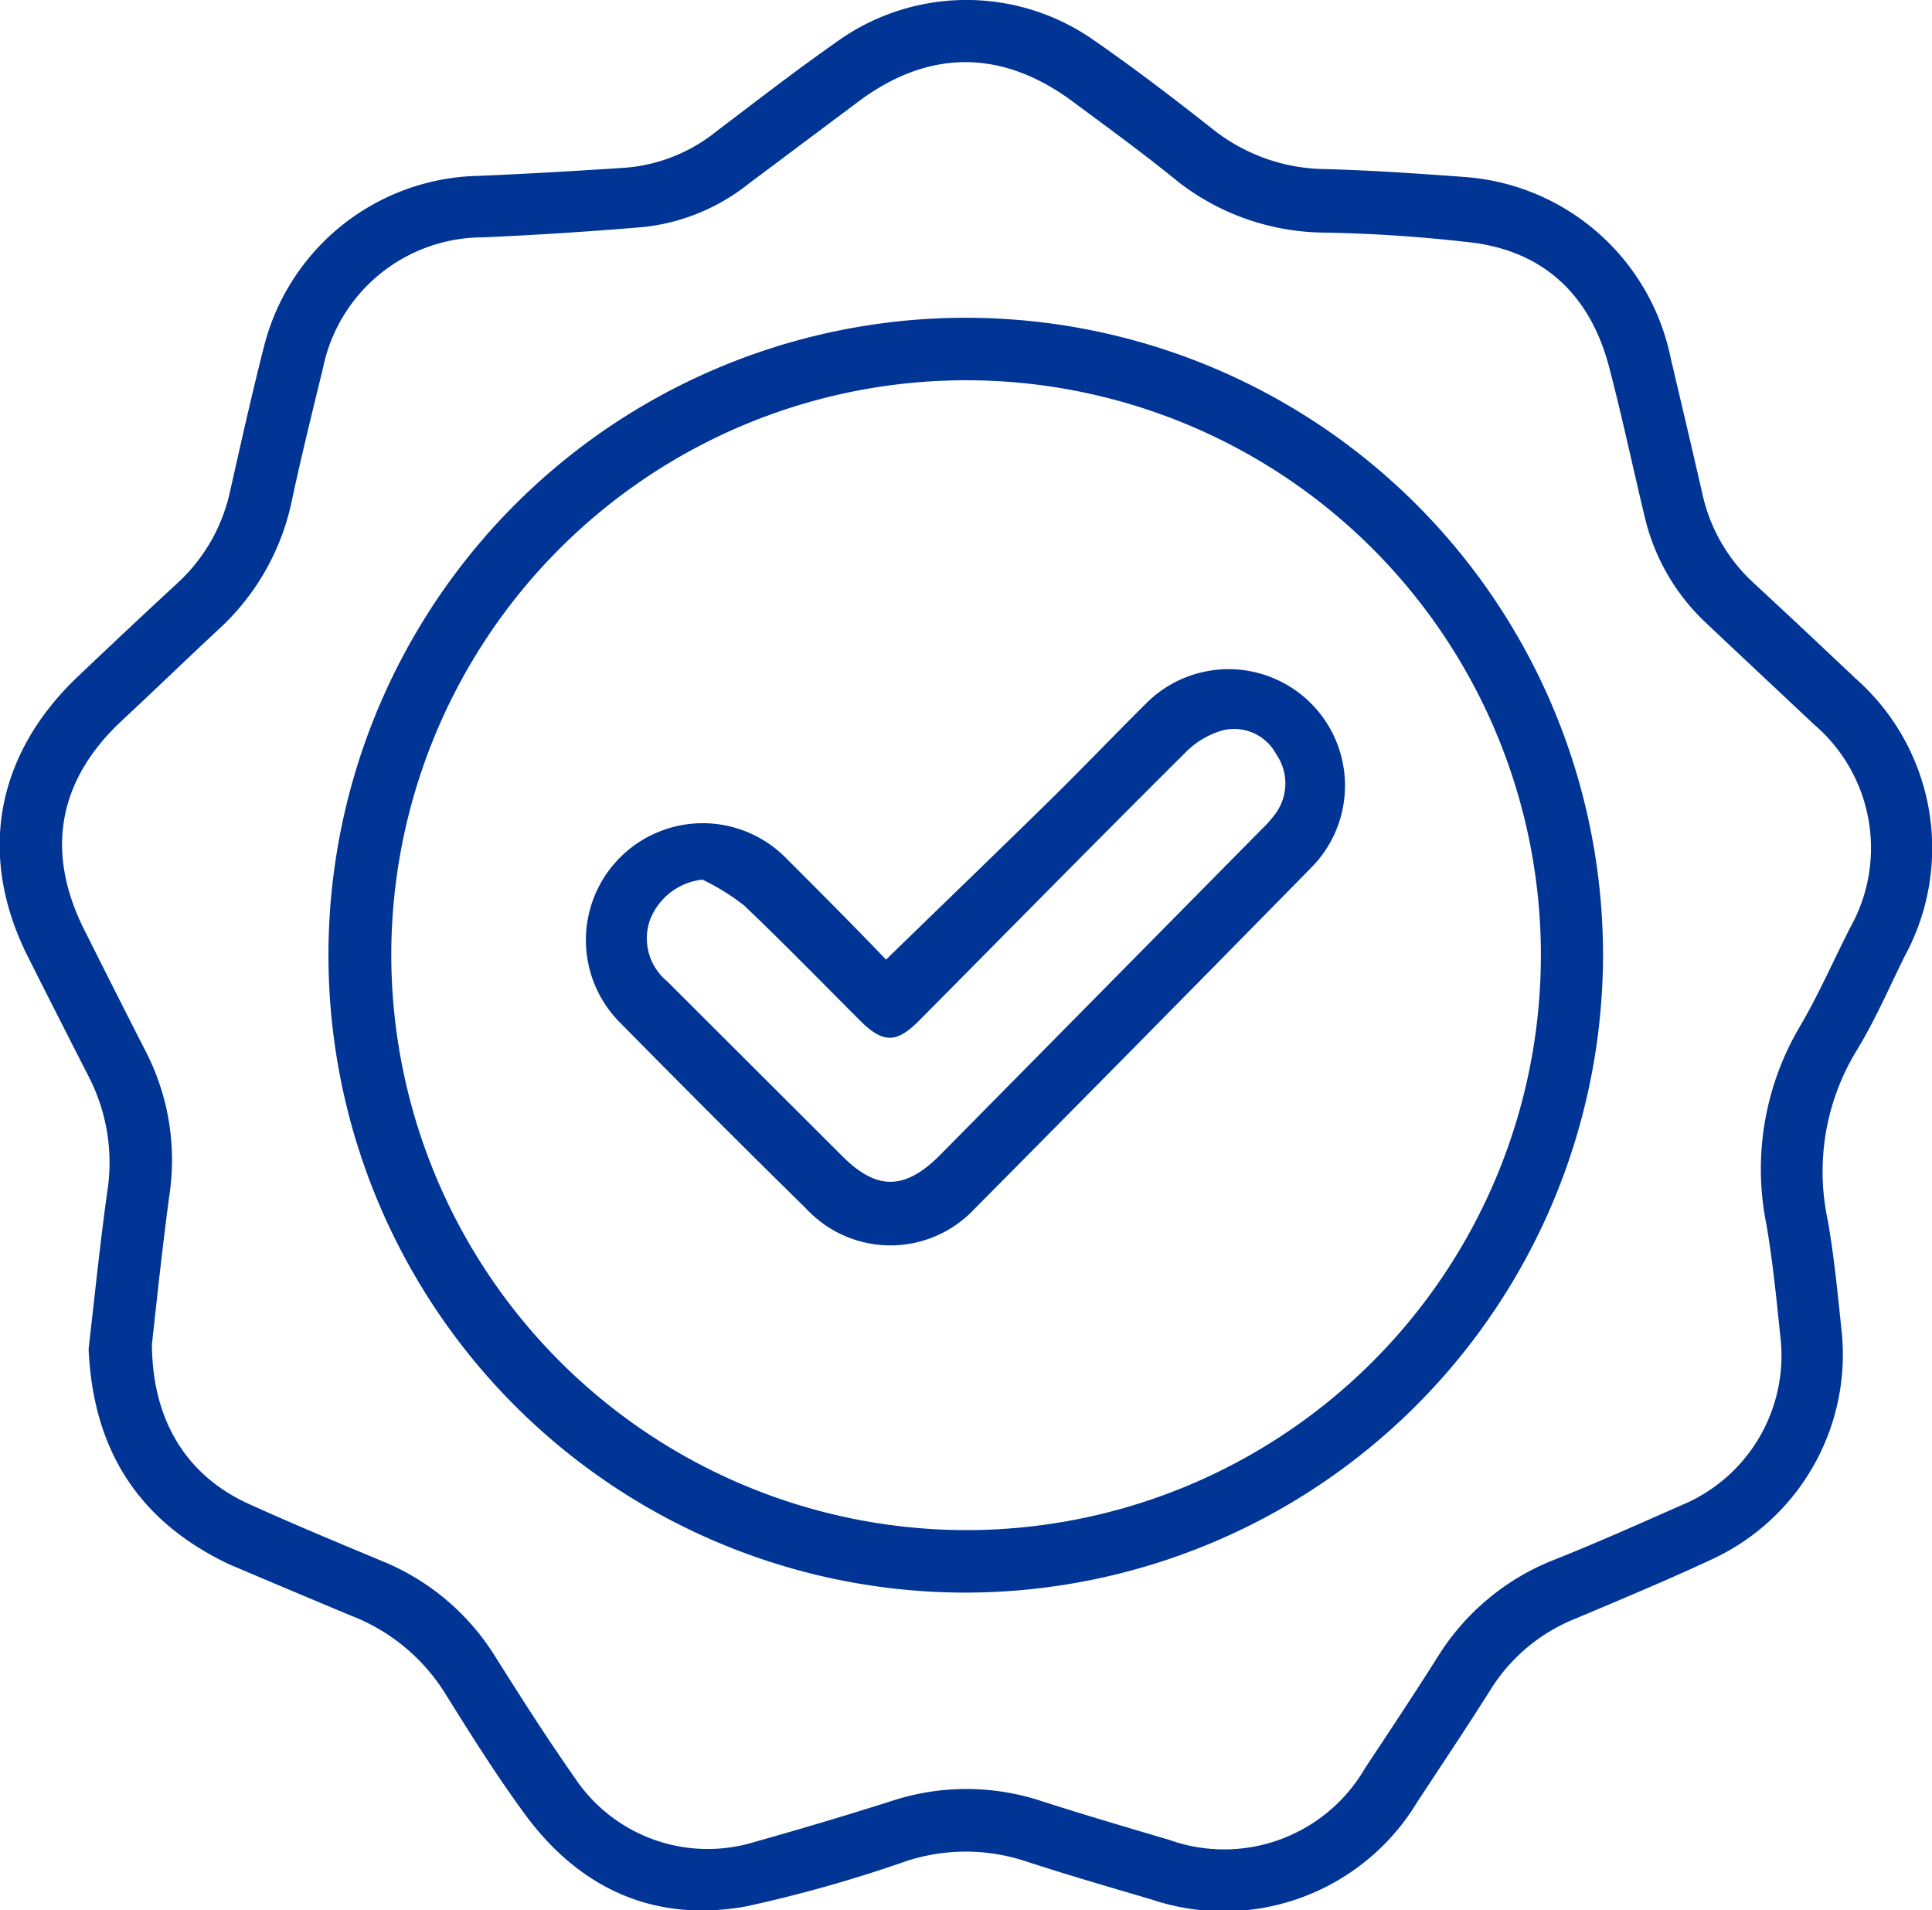
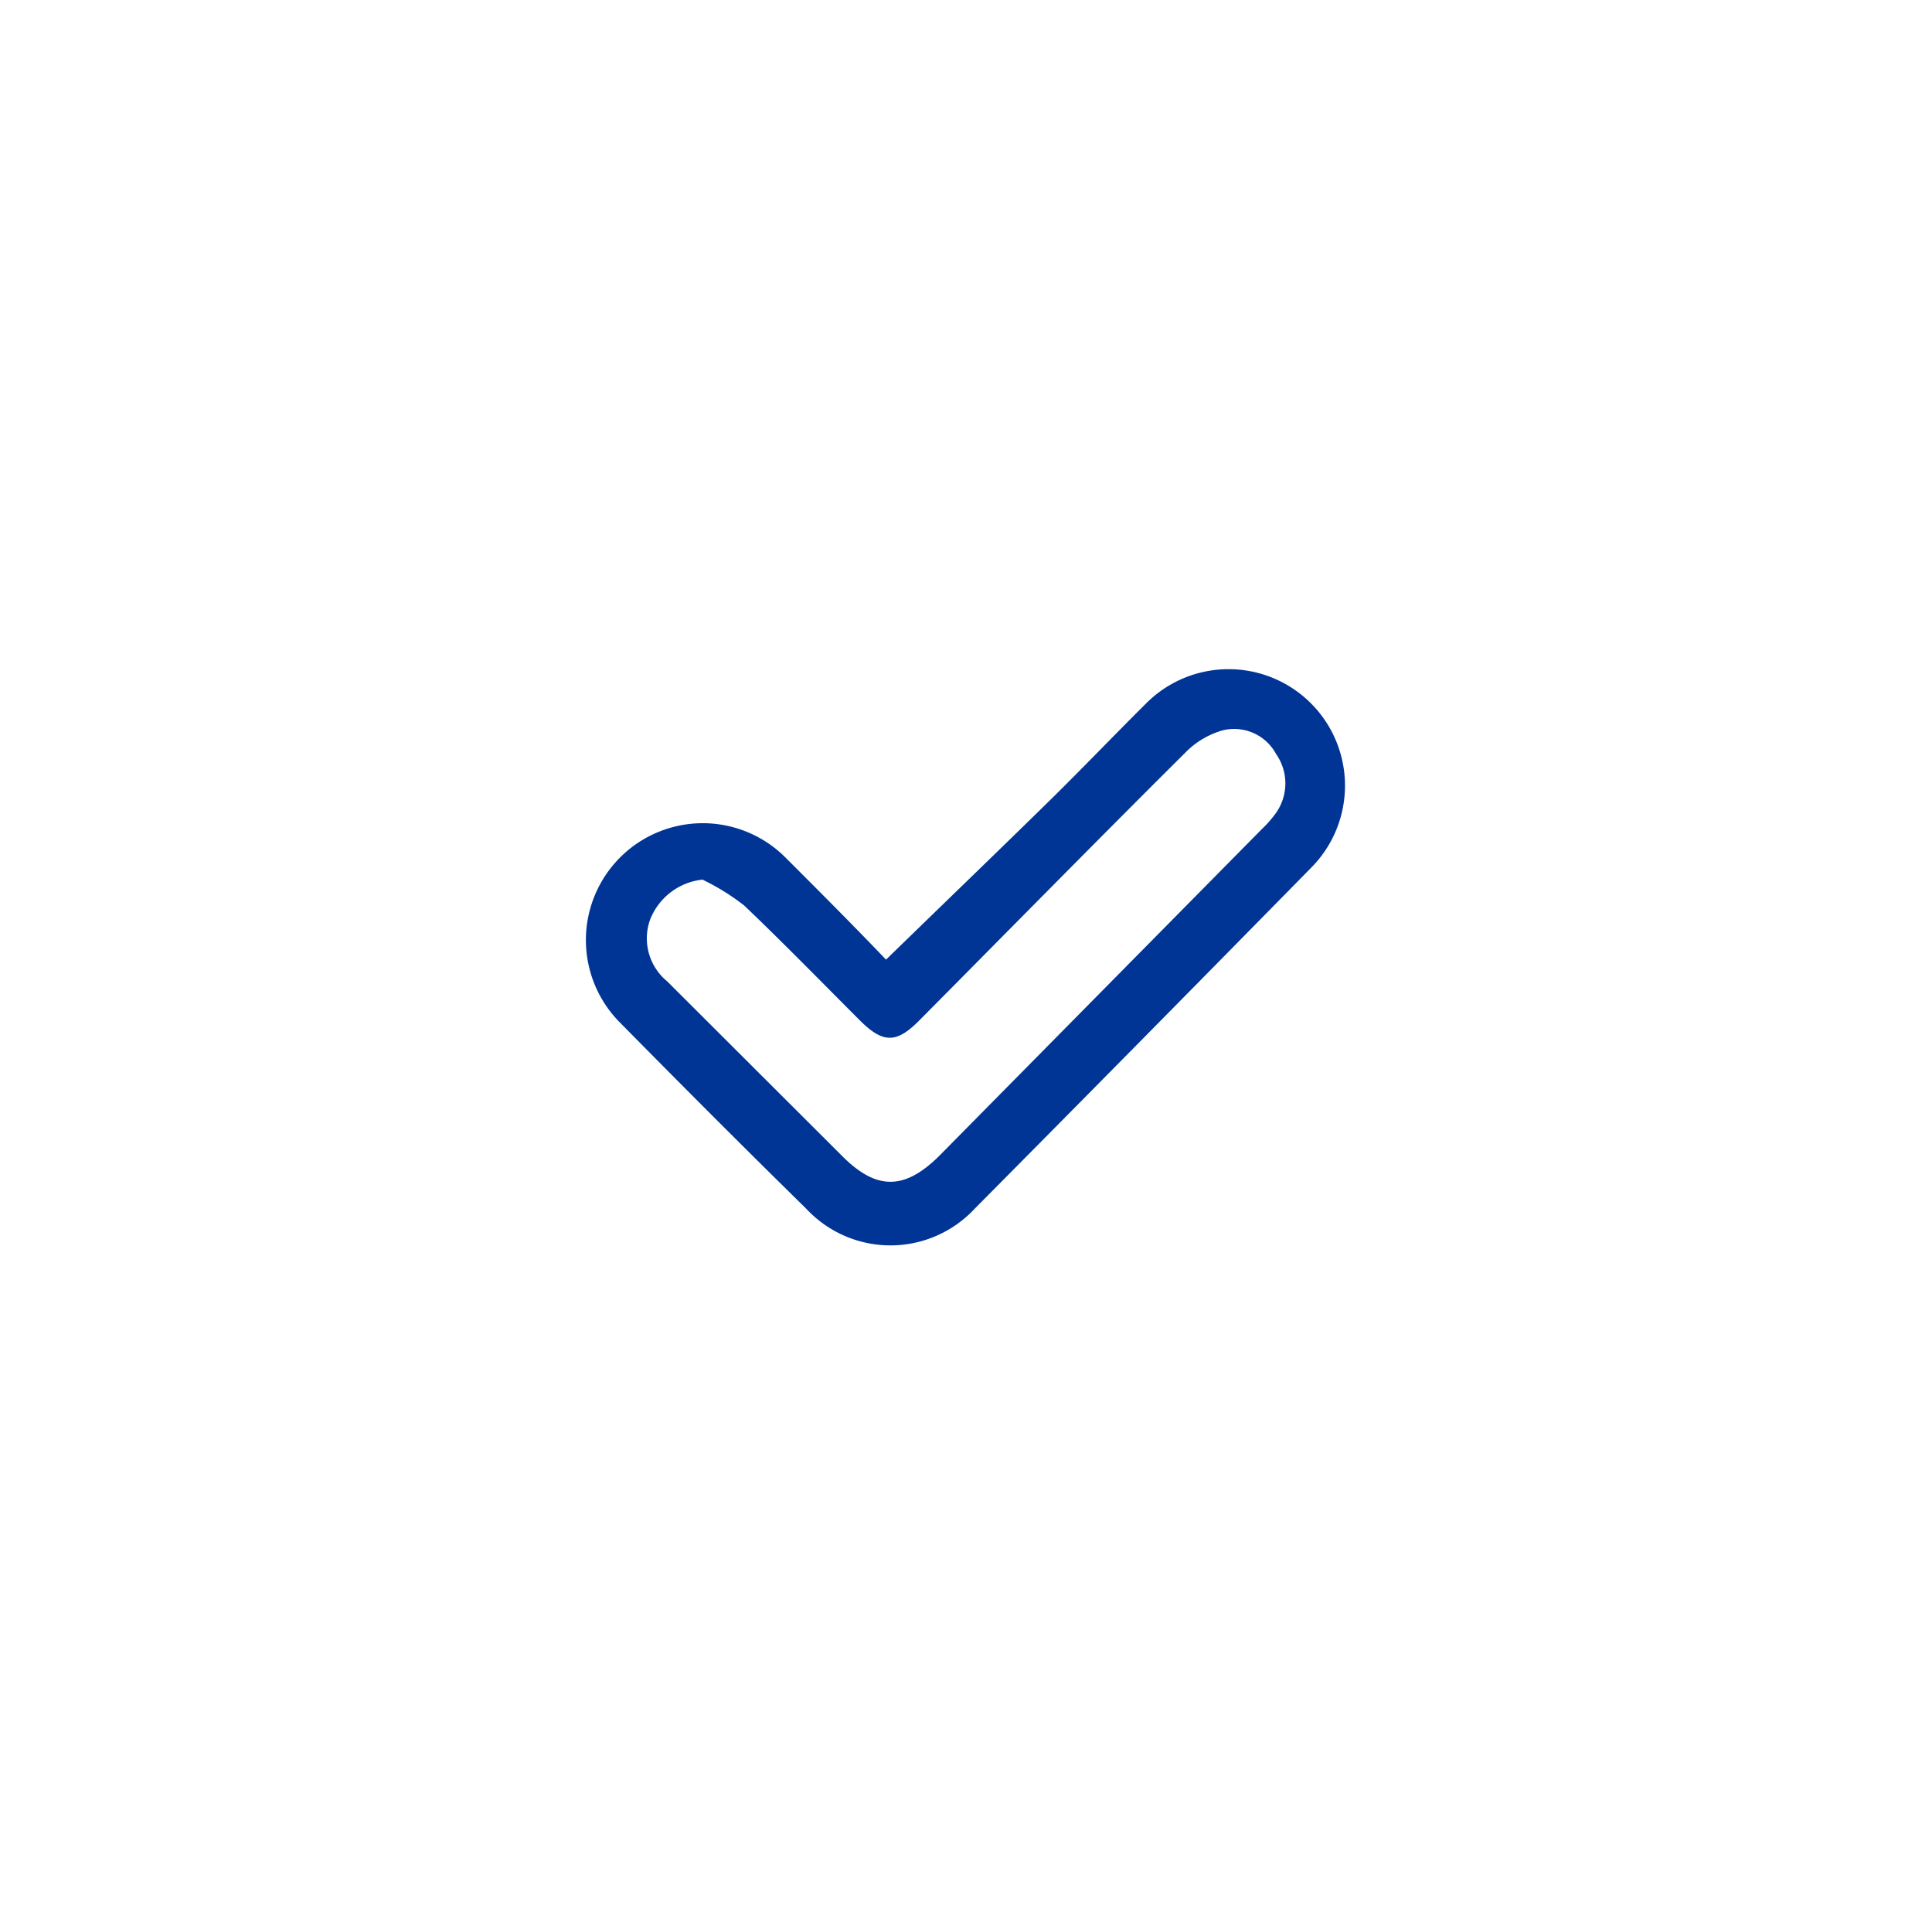
<svg xmlns="http://www.w3.org/2000/svg" viewBox="0 0 113.17 111.86">
  <defs>
    <style>.cls-1{fill:#003595;}</style>
  </defs>
  <title>calidad</title>
  <g id="Capa_2" data-name="Capa 2">
    <g id="Capa_1-2" data-name="Capa 1">
-       <path class="cls-1" d="M5.19,79c.34-2.94.65-6,1.08-9.12A11,11,0,0,0,5.17,63C4,60.71,2.82,58.39,1.66,56.08c-3-5.92-1.94-11.83,2.86-16.42q2.9-2.76,5.83-5.47a10.25,10.25,0,0,0,3.13-5.43c.64-2.85,1.28-5.71,2-8.53A13.24,13.24,0,0,1,28,10.3c2.89-.12,5.77-.29,8.66-.48a9.74,9.74,0,0,0,5.31-2.13c2.36-1.79,4.71-3.61,7.14-5.31a13,13,0,0,1,15,0c2.41,1.67,4.73,3.45,7,5.24a10.75,10.75,0,0,0,6.42,2.28c2.74.07,5.47.26,8.2.46A13.3,13.3,0,0,1,97.87,21c.62,2.63,1.24,5.25,1.84,7.88a10,10,0,0,0,3,5.25c2,1.85,4,3.73,6,5.62A13.24,13.24,0,0,1,111.57,56c-.93,1.88-1.76,3.81-2.85,5.58a13.61,13.61,0,0,0-1.66,9.87c.38,2.13.58,4.29.81,6.44a13.21,13.21,0,0,1-7.55,13.41c-2.65,1.24-5.35,2.36-8,3.48a10.4,10.4,0,0,0-5,4.16c-1.4,2.22-2.86,4.4-4.3,6.59a13.24,13.24,0,0,1-15.57,5.71c-2.48-.73-5-1.46-7.41-2.25a11.2,11.2,0,0,0-6.94,0,80.35,80.35,0,0,1-9.41,2.66c-5.3.95-9.66-1-12.86-5.29-1.67-2.26-3.17-4.65-4.64-7a11.29,11.29,0,0,0-5.65-4.75c-2.39-1-4.77-2-7.12-3C8.11,89.09,5.45,84.91,5.19,79m3.71-.33c0,4.47,2,7.77,5.75,9.44,2.56,1.16,5.16,2.24,7.75,3.32A14,14,0,0,1,29,97c1.5,2.38,3,4.74,4.63,7.06a9.36,9.36,0,0,0,10.61,3.8q4-1.12,8-2.39a14,14,0,0,1,8.74,0c2.49.8,5,1.54,7.51,2.28a9.54,9.54,0,0,0,11.47-4.2c1.45-2.19,2.9-4.37,4.3-6.59a14.08,14.08,0,0,1,6.72-5.59c2.53-1,5-2.11,7.54-3.23a9.48,9.48,0,0,0,5.76-9.93c-.22-2.15-.44-4.31-.8-6.45a16.39,16.39,0,0,1,1.89-11.54c1.12-1.89,2-3.91,3-5.88a9.52,9.52,0,0,0-2.13-11.93c-2.12-2-4.27-4-6.38-6a12.35,12.35,0,0,1-3.52-6.15c-.7-2.91-1.32-5.85-2.08-8.75-1.06-4.06-3.64-6.68-7.84-7.28a86.61,86.61,0,0,0-9-.61,14.14,14.14,0,0,1-8.34-2.92C67,9,64.86,7.45,62.76,5.89c-4.1-3-8.33-3-12.4,0l-6.48,4.85a11.93,11.93,0,0,1-6.13,2.55q-4.71.4-9.44.61a9.57,9.57,0,0,0-9.39,7.65c-.62,2.55-1.25,5.09-1.8,7.65a14.1,14.1,0,0,1-4.36,7.7C10.85,38.68,9,40.47,7.1,42.24c-3.71,3.48-4.45,7.65-2.17,12.2,1.21,2.41,2.42,4.82,3.65,7.22a13.9,13.9,0,0,1,1.33,8.42c-.4,3-.72,6-1,8.55" />
-       <path class="cls-1" d="M56.6,93.27A37.33,37.33,0,1,1,93.9,56,37.39,37.39,0,0,1,56.6,93.27m-.07-3.66A33.67,33.67,0,1,0,22.92,55.88,33.72,33.72,0,0,0,56.53,89.61" />
      <path class="cls-1" d="M51.91,56.19c3.31-3.22,6.49-6.28,9.63-9.36,1.87-1.84,3.69-3.74,5.55-5.59a6.82,6.82,0,1,1,9.75,9.54q-9.82,10-19.74,20a6.74,6.74,0,0,1-9.88,0c-3.66-3.59-7.29-7.23-10.89-10.88A6.83,6.83,0,1,1,46,50.21c2,2,4,4,5.91,6M41.19,51.51a3.72,3.72,0,0,0-3.11,2.35,3.25,3.25,0,0,0,1,3.61L49.34,67.71c2,2,3.63,2,5.66,0L73.93,48.54a6.58,6.58,0,0,0,.82-.94,3,3,0,0,0,0-3.44,2.79,2.79,0,0,0-3.12-1.39,4.93,4.93,0,0,0-2.19,1.3c-5.23,5.2-10.4,10.46-15.6,15.7-1.33,1.34-2.11,1.34-3.46,0-2.26-2.26-4.49-4.55-6.8-6.75a13.46,13.46,0,0,0-2.42-1.5" />
    </g>
  </g>
</svg>